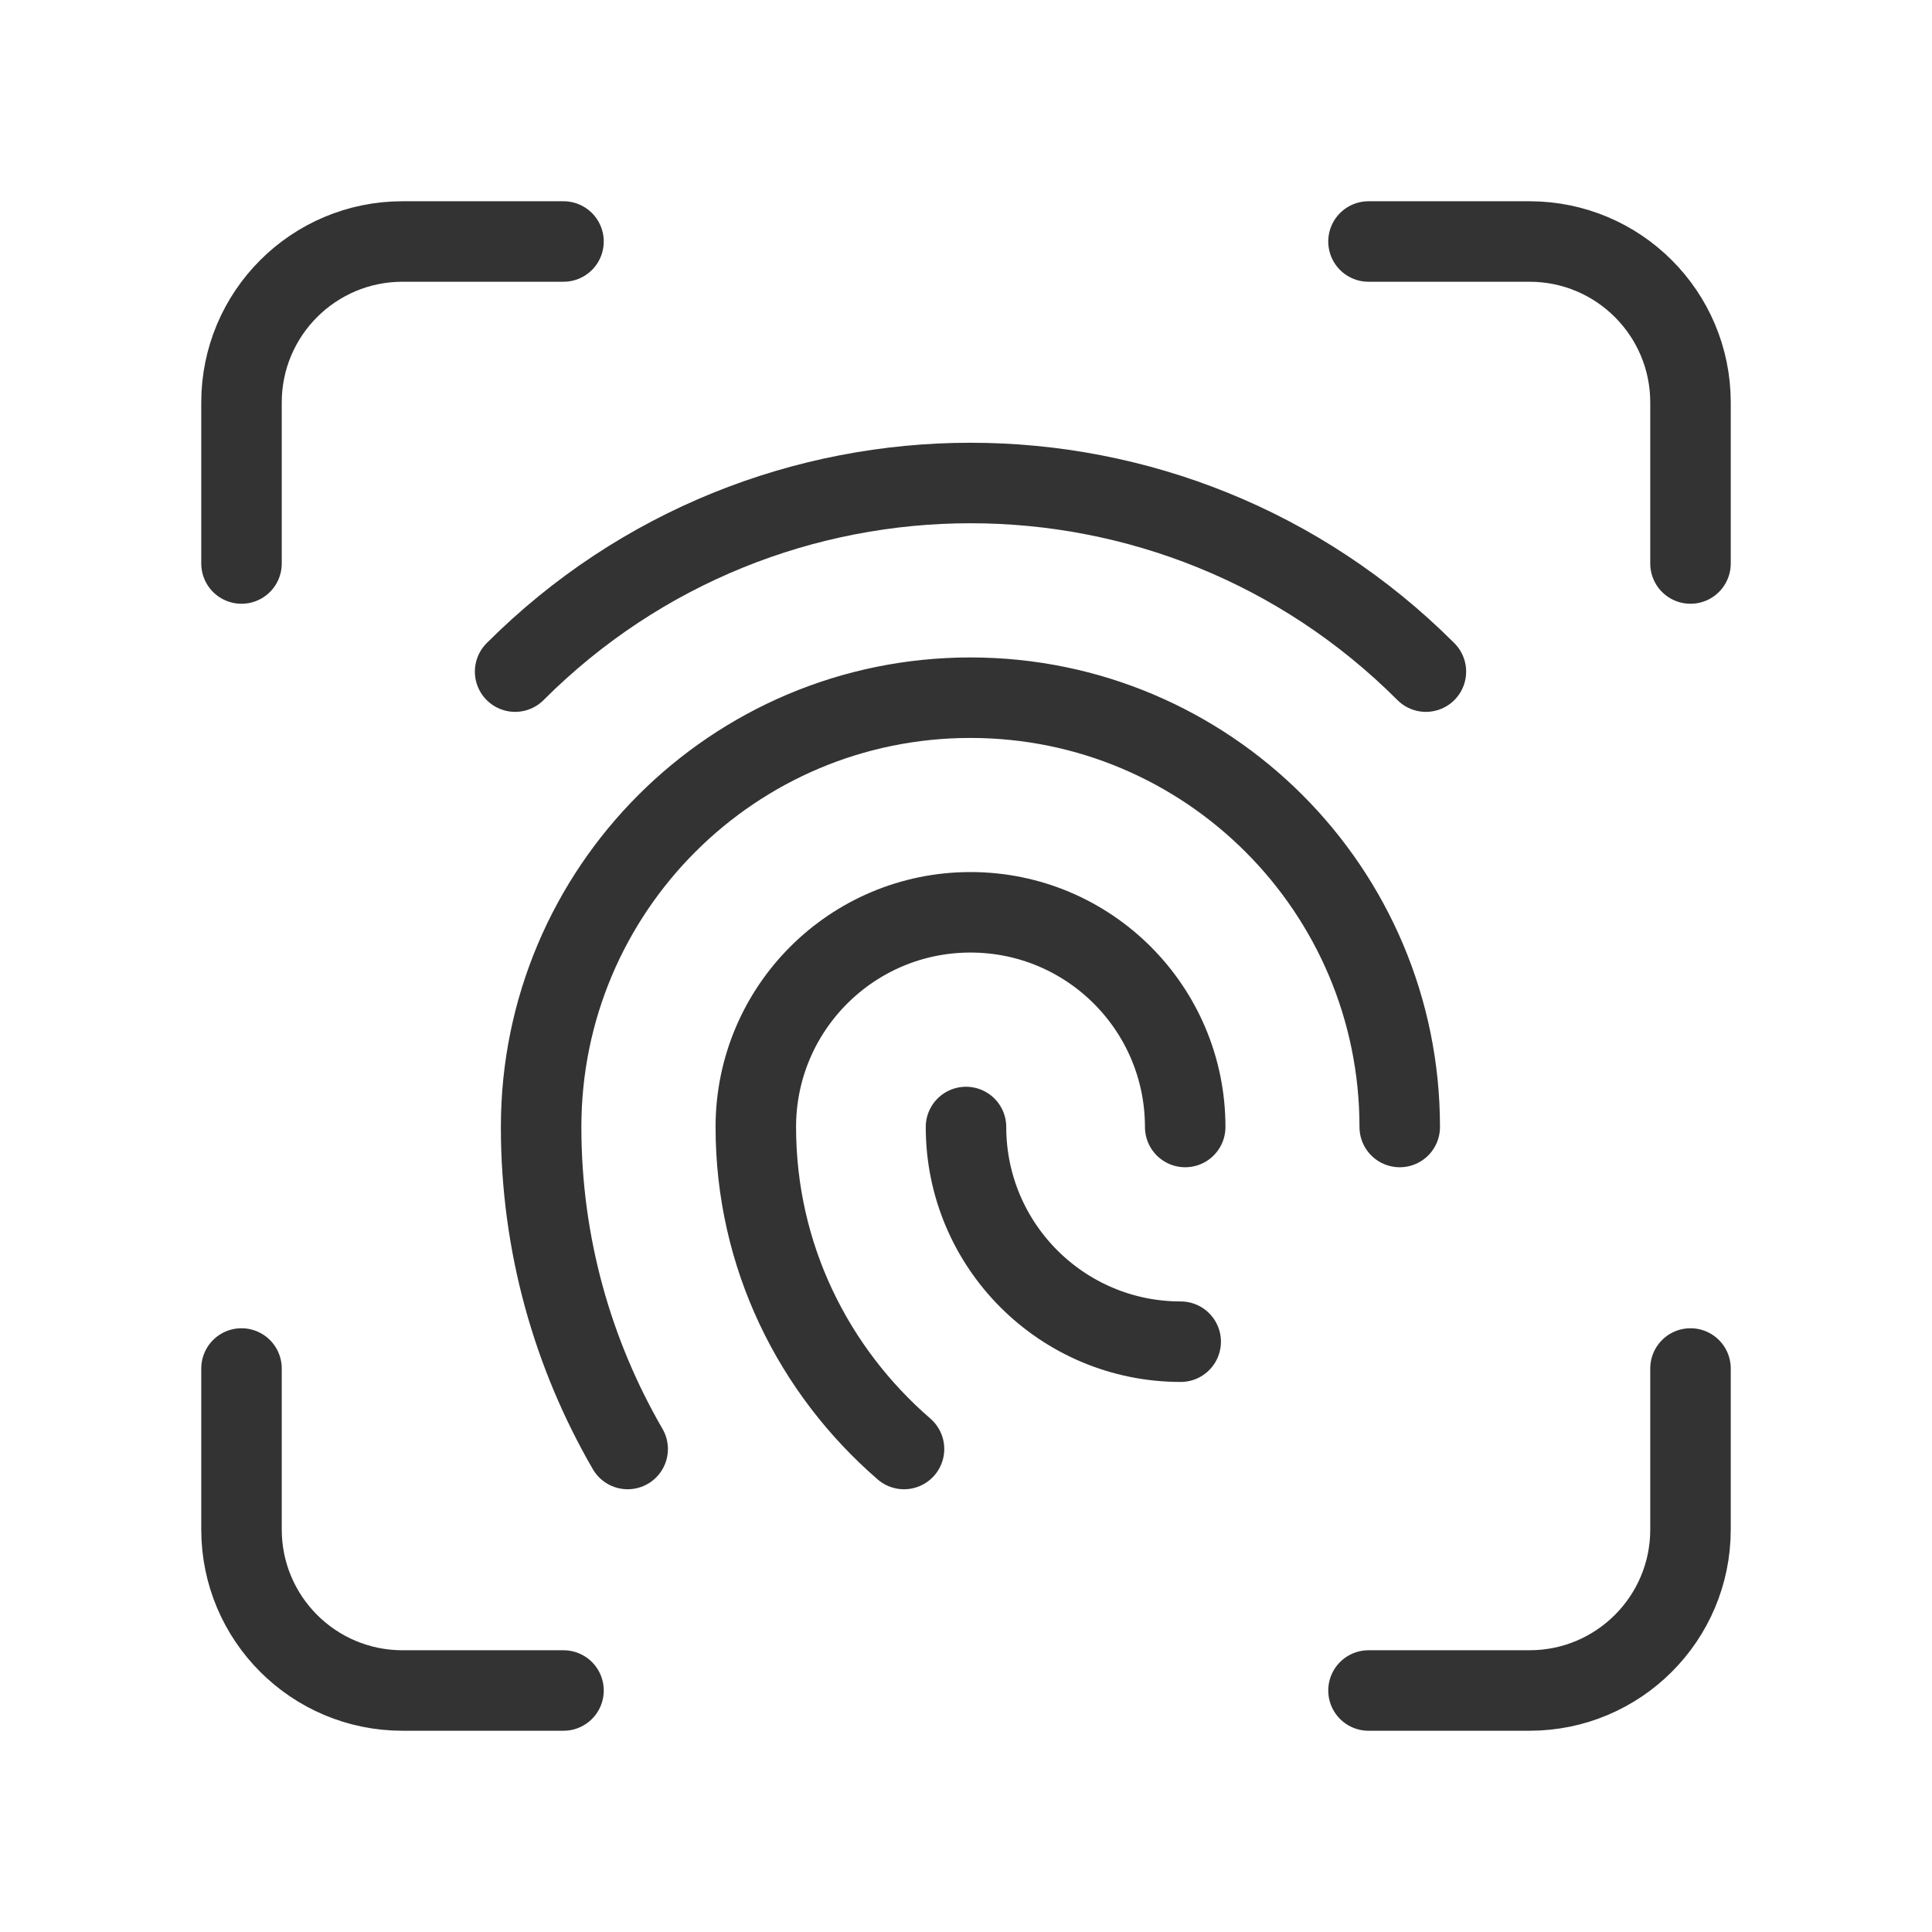
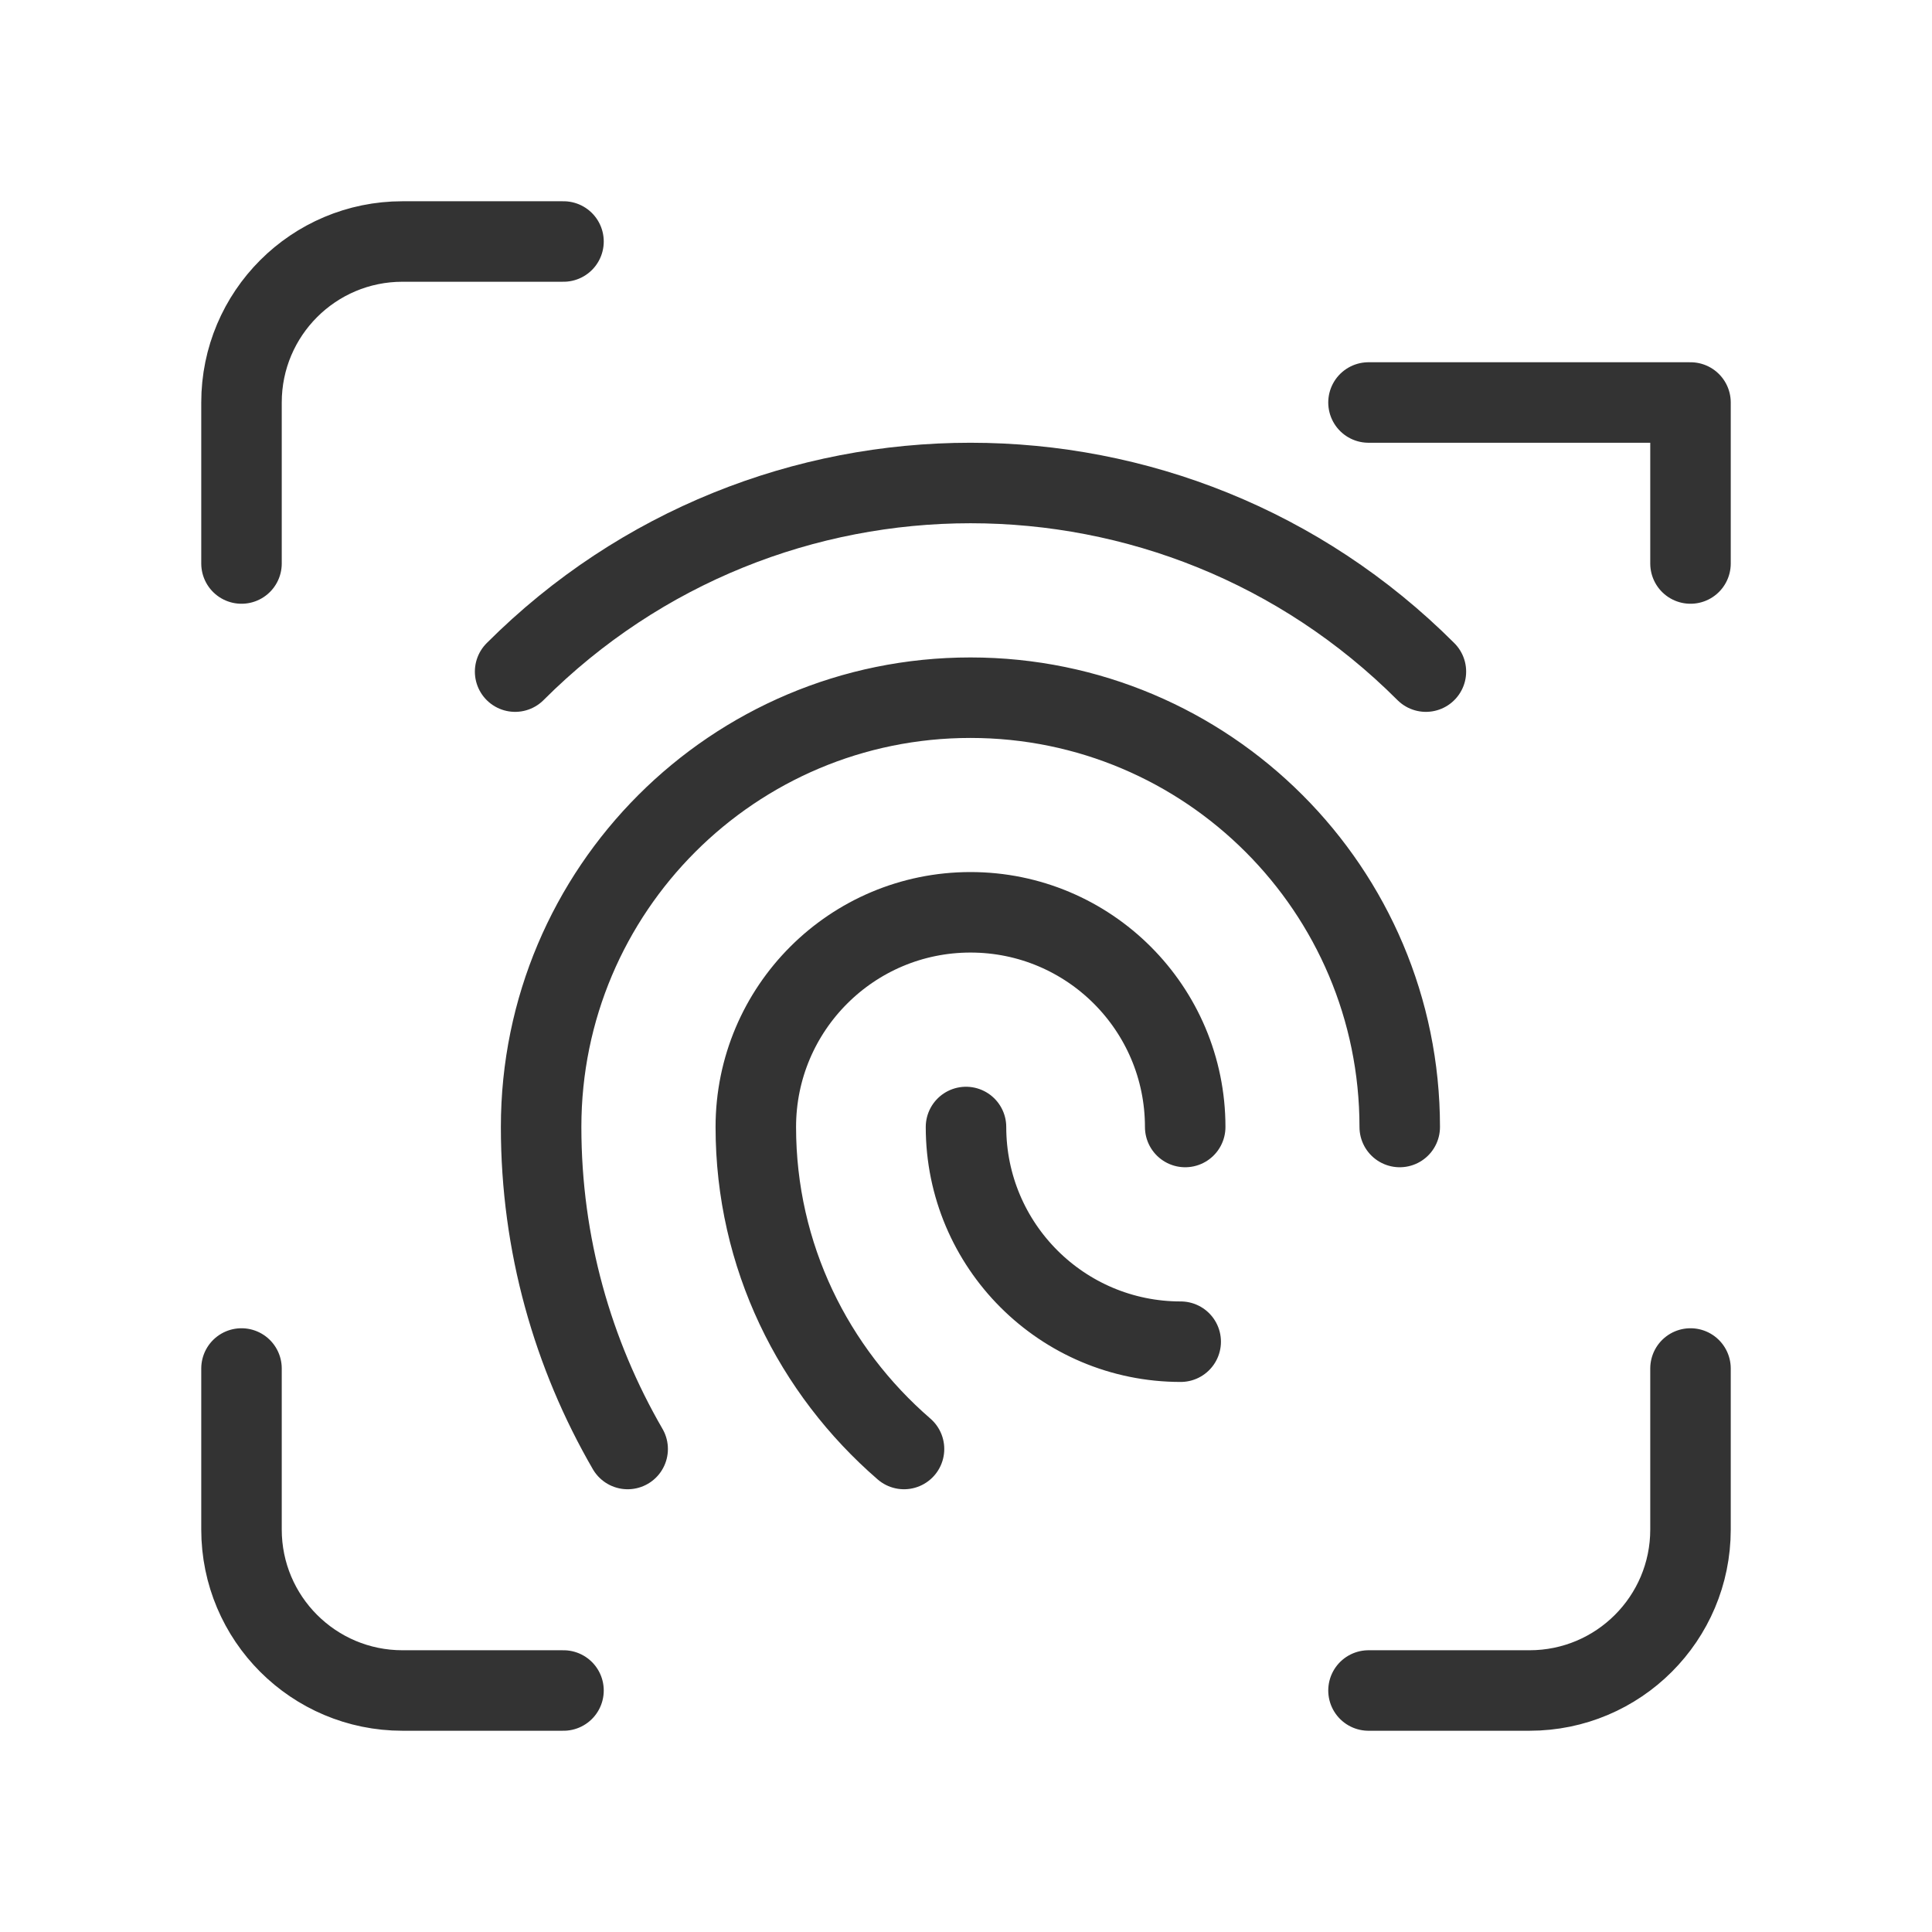
<svg xmlns="http://www.w3.org/2000/svg" width="24" height="24" viewBox="0 0 24 24" fill="none">
-   <path d="M6.399 8.343C9.523 5.219 14.589 5.219 17.713 8.343M14.667 16.667C13.194 16.667 12 15.473 12 14M11.23 18C10.107 17.028 9.389 15.604 9.389 14C9.389 12.527 10.583 11.333 12.056 11.333C13.529 11.333 14.723 12.527 14.723 14M7.797 18C7.115 16.823 6.722 15.458 6.722 14C6.722 11.054 9.11 8.667 12.055 8.667C15 8.667 17.388 11.055 17.388 14M3 17V19C3 20.105 3.895 21 5 21H7M21 7V5C21 3.895 20.105 3 19 3H17M7 3H5C3.895 3 3 3.895 3 5V7M17 21H19C20.105 21 21 20.105 21 19V17" stroke="#333333" stroke-linecap="round" stroke-linejoin="round" />
+   <path d="M6.399 8.343C9.523 5.219 14.589 5.219 17.713 8.343M14.667 16.667C13.194 16.667 12 15.473 12 14M11.23 18C10.107 17.028 9.389 15.604 9.389 14C9.389 12.527 10.583 11.333 12.056 11.333C13.529 11.333 14.723 12.527 14.723 14M7.797 18C7.115 16.823 6.722 15.458 6.722 14C6.722 11.054 9.11 8.667 12.055 8.667C15 8.667 17.388 11.055 17.388 14M3 17V19C3 20.105 3.895 21 5 21H7M21 7V5H17M7 3H5C3.895 3 3 3.895 3 5V7M17 21H19C20.105 21 21 20.105 21 19V17" stroke="#333333" stroke-linecap="round" stroke-linejoin="round" />
</svg>